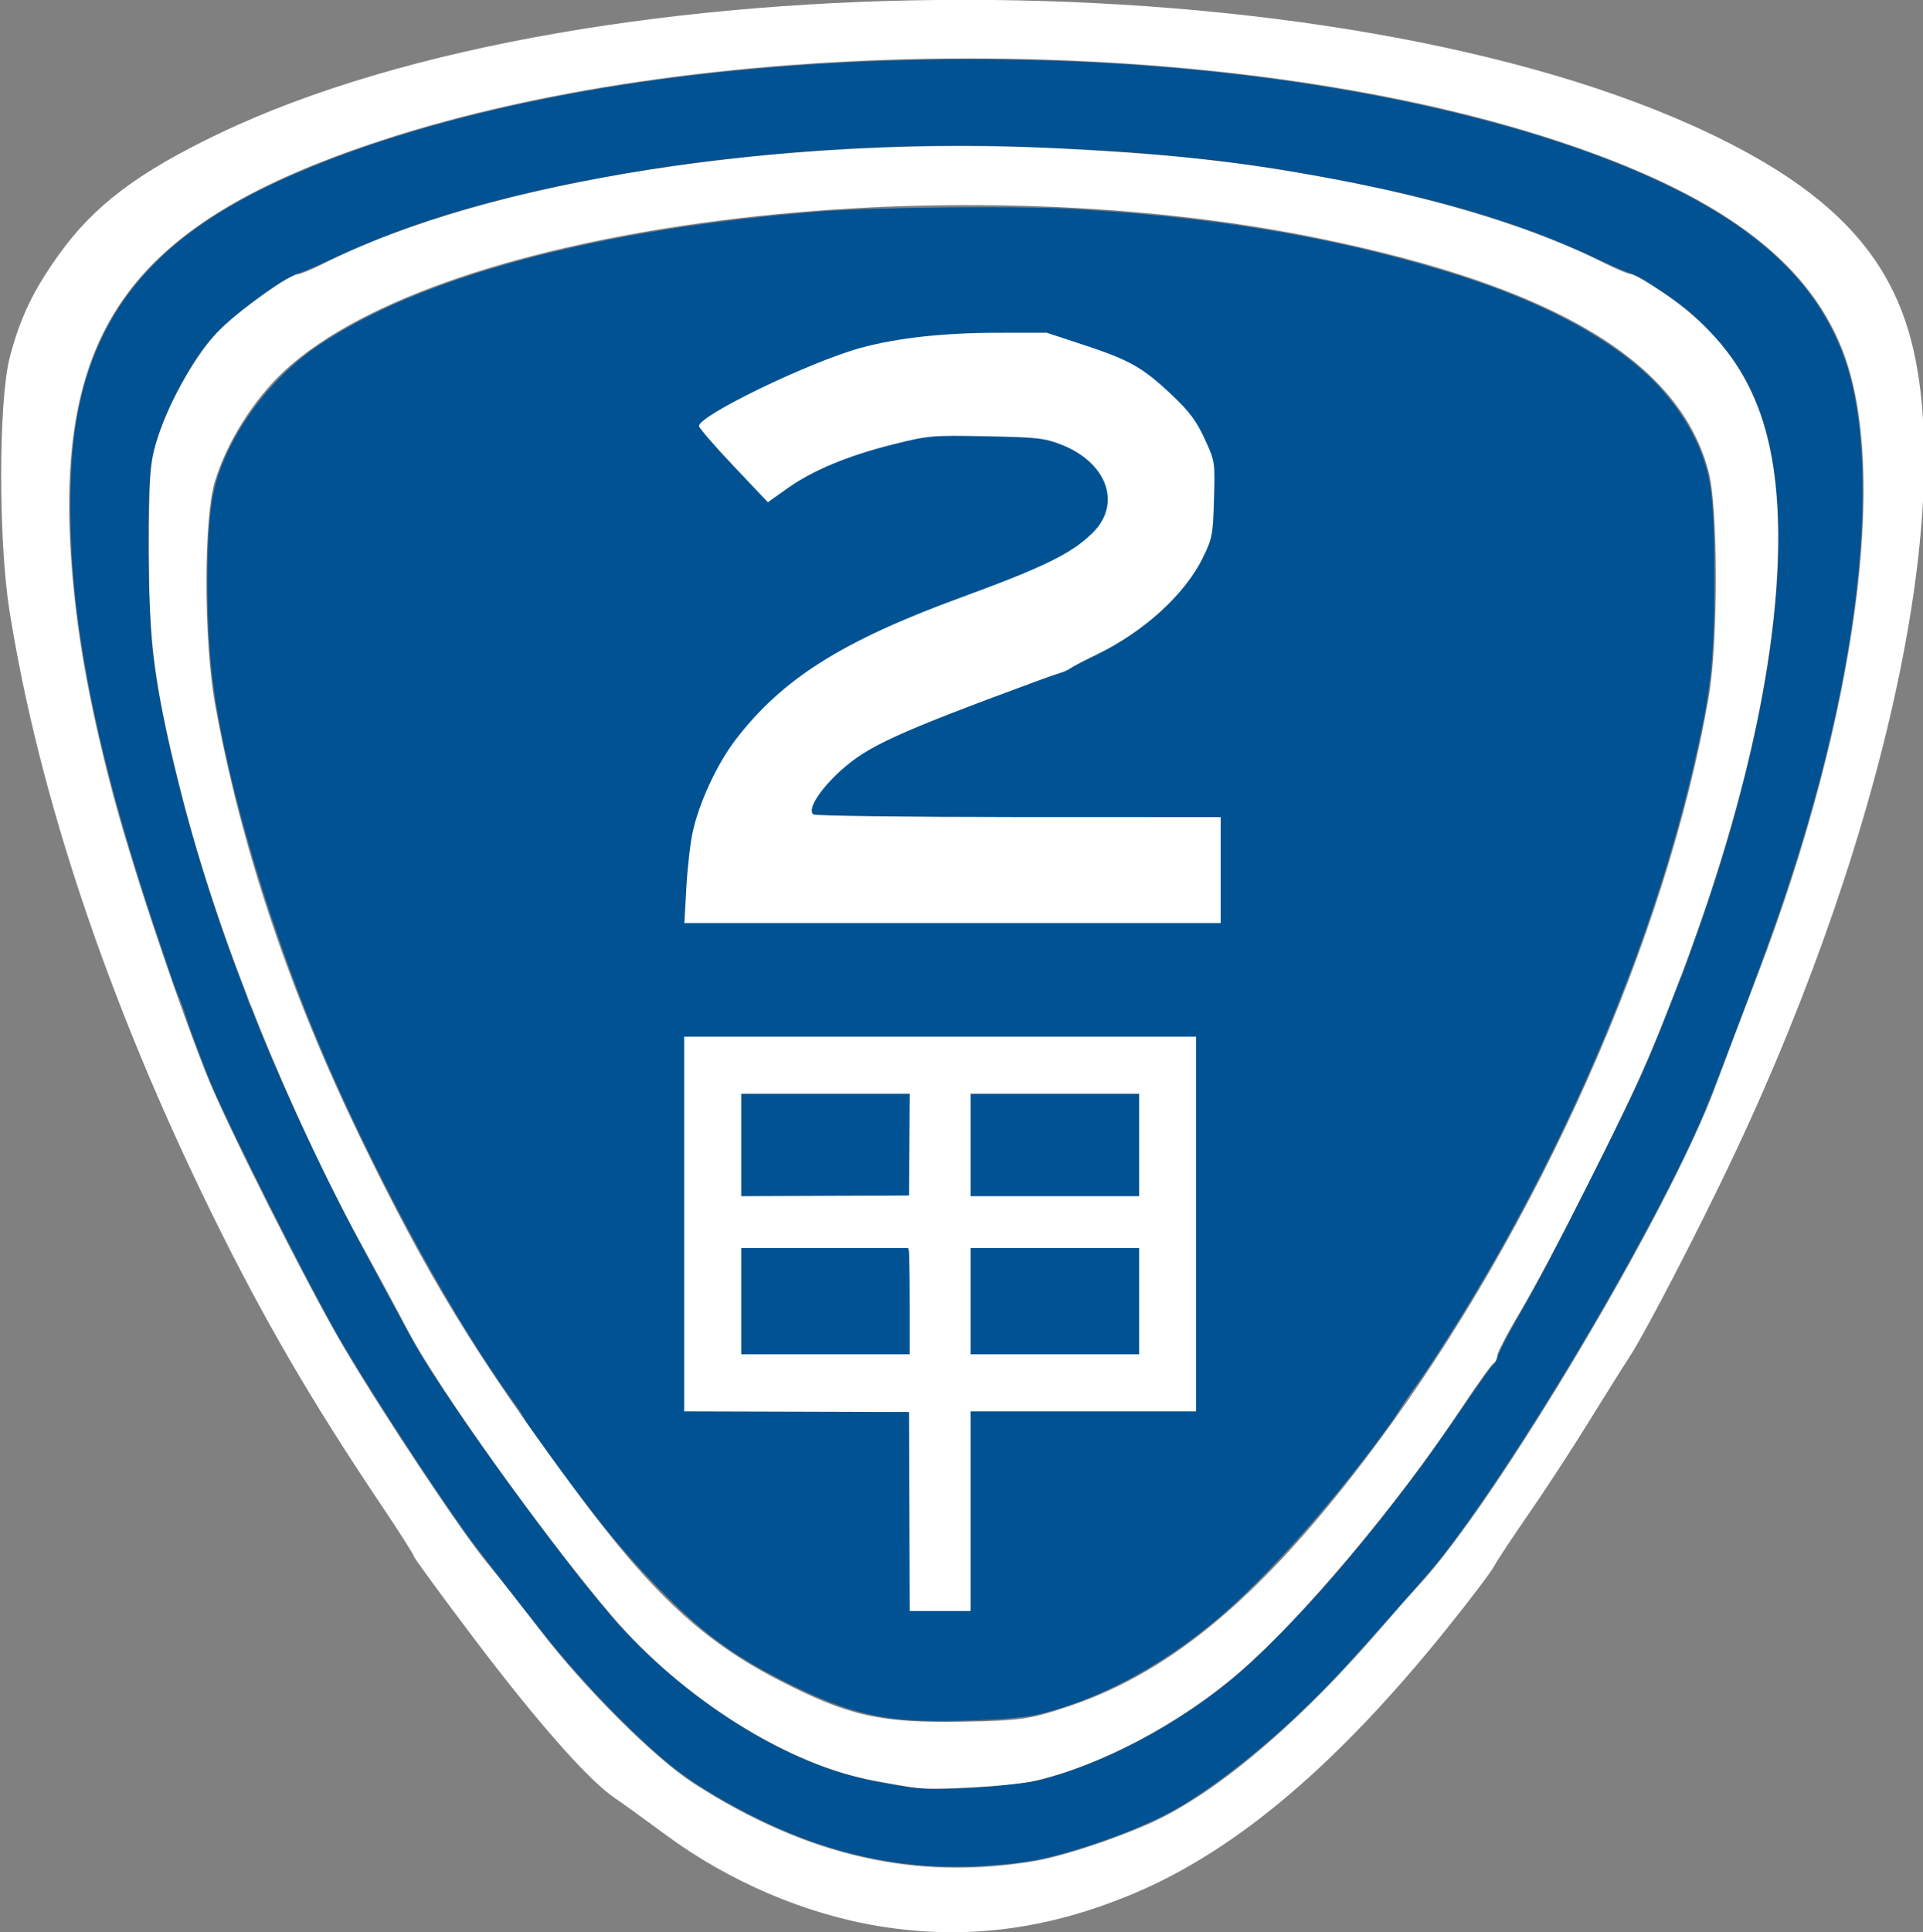
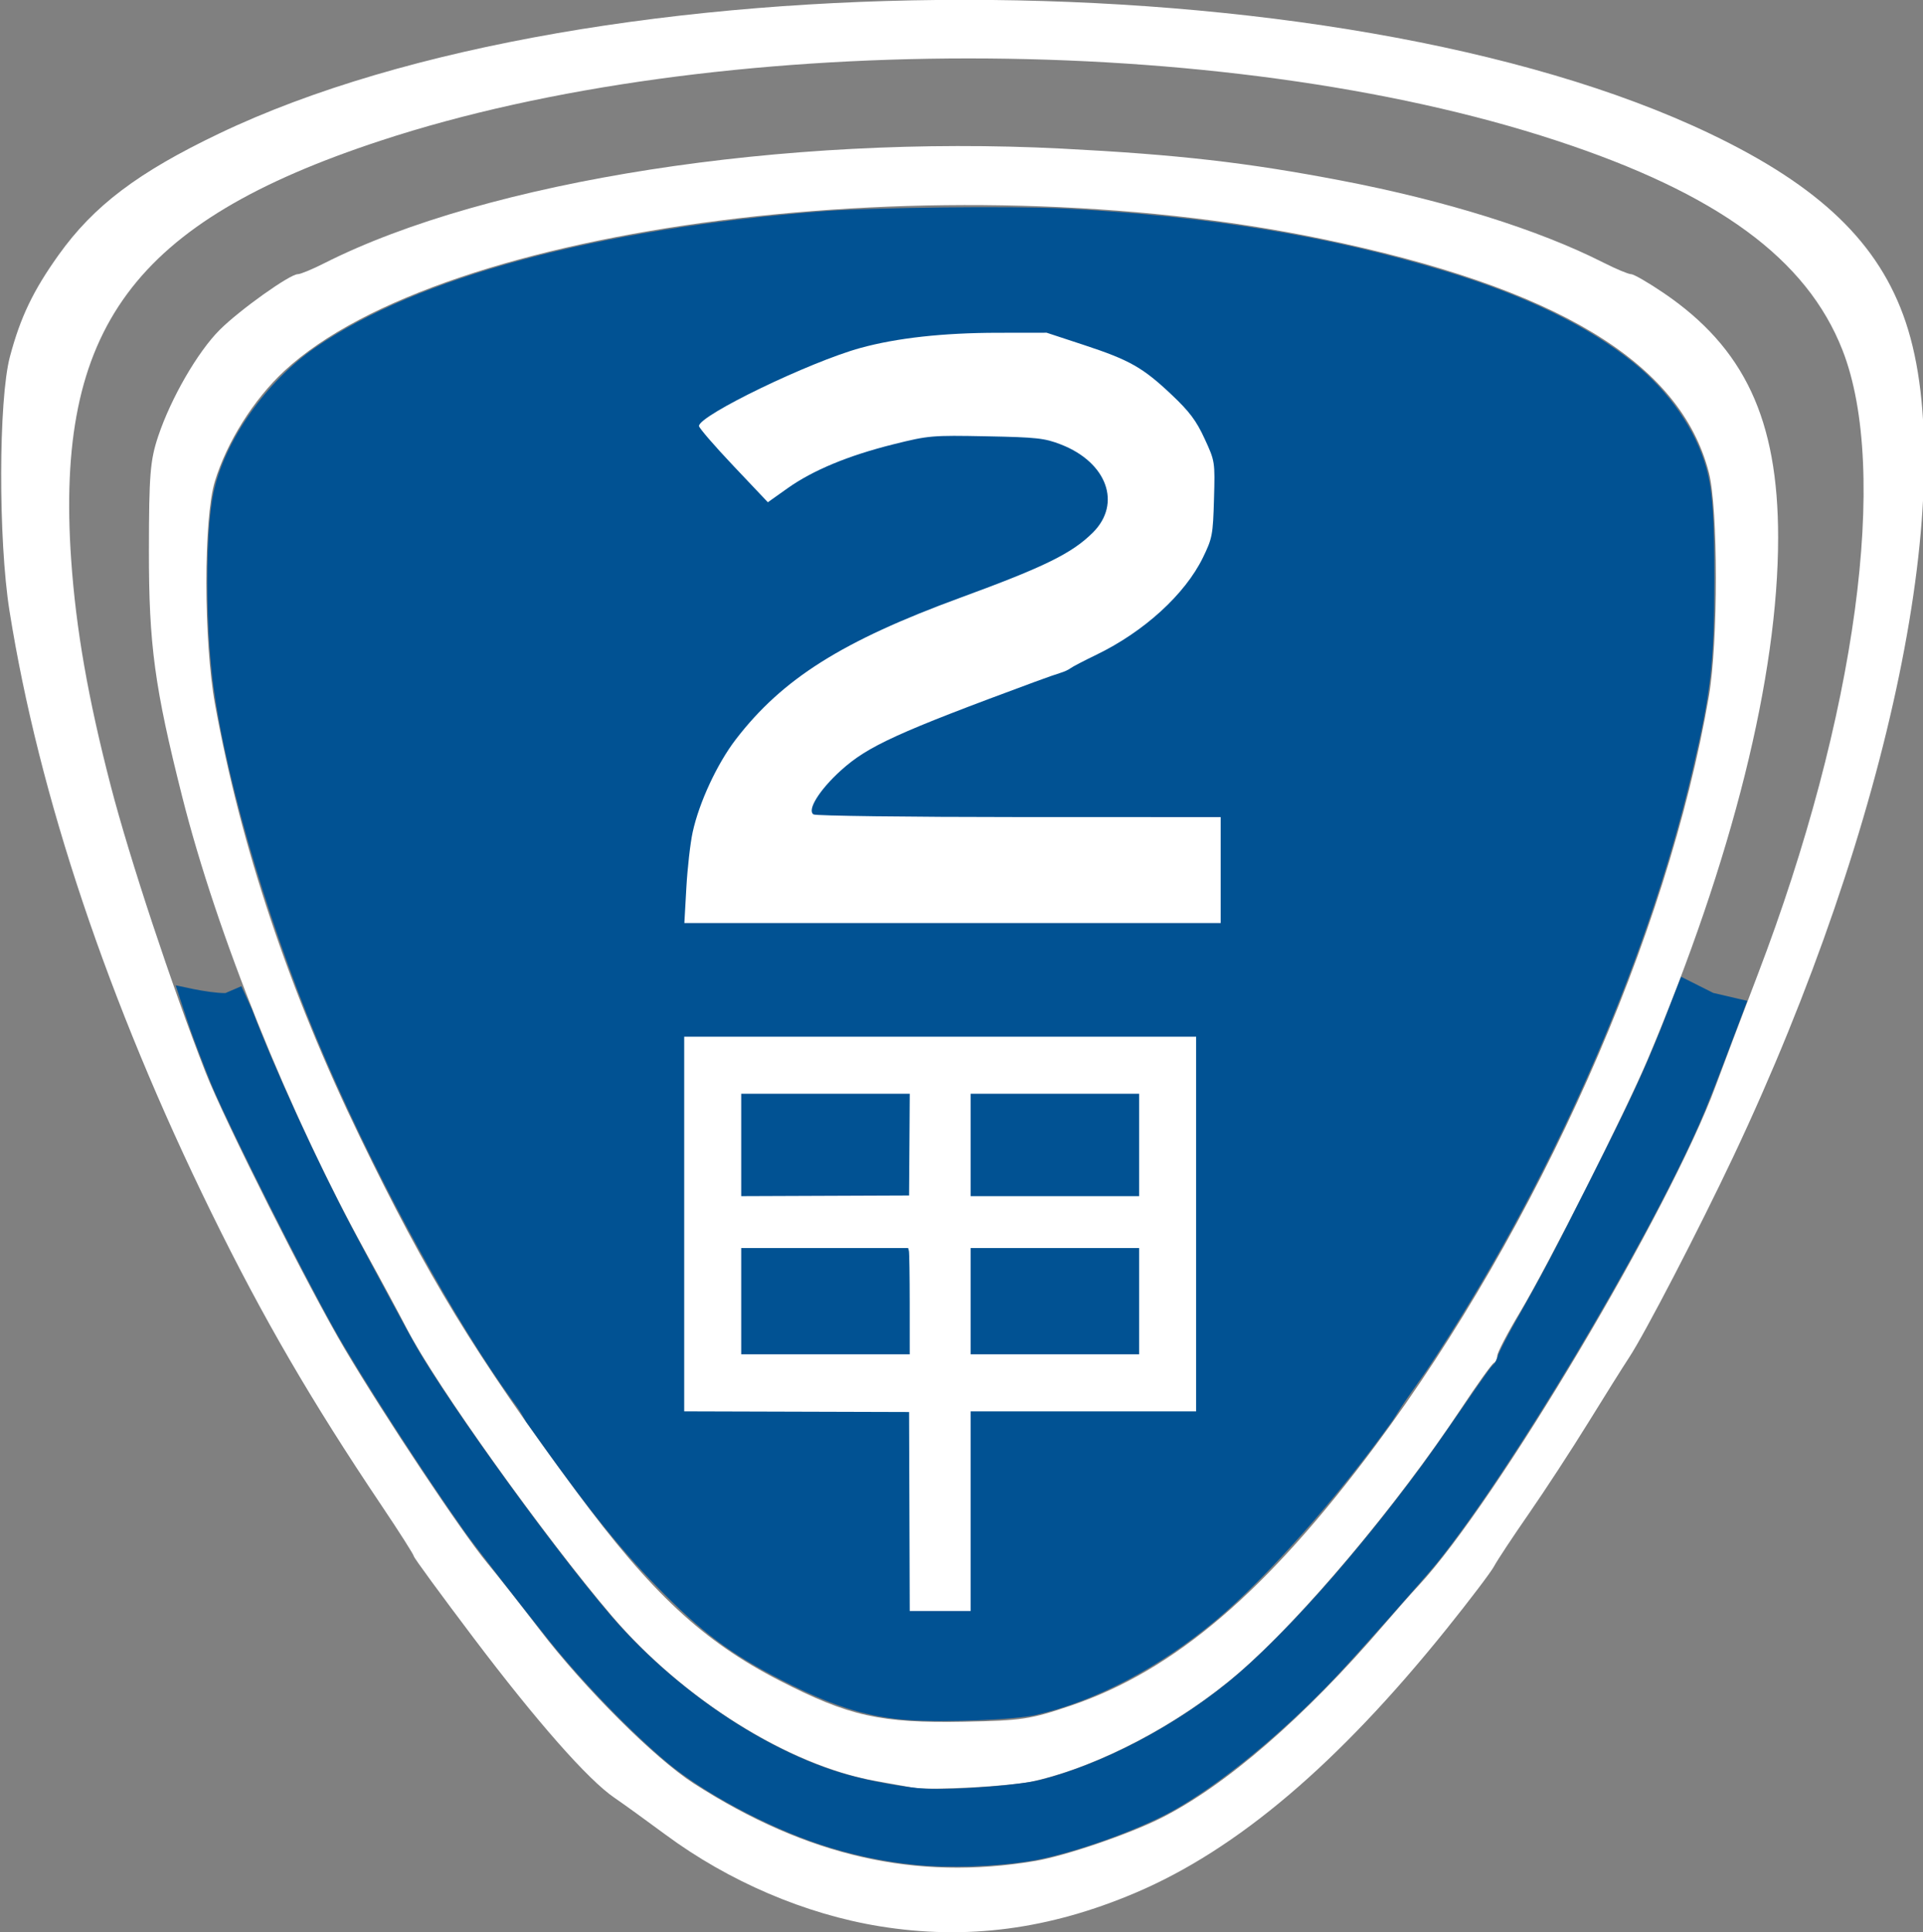
<svg xmlns="http://www.w3.org/2000/svg" xmlns:ns1="http://sodipodi.sourceforge.net/DTD/sodipodi-0.dtd" xmlns:ns2="http://www.inkscape.org/namespaces/inkscape" width="435" height="437" id="svg2" ns1:version="0.32" ns2:version="0.46" version="1.0" ns1:docname="tai 2甲.svg" ns2:output_extension="org.inkscape.output.svg.inkscape">
  <rect width="100%" height="100%" fill="#808080" stroke="none" />
  <defs id="defs4">
    <ns2:perspective ns1:type="inkscape:persp3d" ns2:vp_x="0 : 526.18109 : 1" ns2:vp_y="0 : 1000 : 0" ns2:vp_z="744.09448 : 526.18109 : 1" ns2:persp3d-origin="372.04724 : 350.78739 : 1" id="perspective10" />
    <ns2:perspective id="perspective2390" ns2:persp3d-origin="372.04724 : 350.78739 : 1" ns2:vp_z="744.09448 : 526.18109 : 1" ns2:vp_y="0 : 1000 : 0" ns2:vp_x="0 : 526.18109 : 1" ns1:type="inkscape:persp3d" />
    <ns2:perspective id="perspective2428" ns2:persp3d-origin="372.04724 : 350.78739 : 1" ns2:vp_z="744.09448 : 526.18109 : 1" ns2:vp_y="0 : 1000 : 0" ns2:vp_x="0 : 526.18109 : 1" ns1:type="inkscape:persp3d" />
    <ns2:perspective id="perspective2397" ns2:persp3d-origin="372.04724 : 350.78739 : 1" ns2:vp_z="744.09448 : 526.18109 : 1" ns2:vp_y="0 : 1000 : 0" ns2:vp_x="0 : 526.18109 : 1" ns1:type="inkscape:persp3d" />
    <ns2:perspective ns1:type="inkscape:persp3d" ns2:vp_x="0 : 526.18109 : 1" ns2:vp_y="0 : 1000 : 0" ns2:vp_z="744.09448 : 526.18109 : 1" ns2:persp3d-origin="372.04724 : 350.78739 : 1" id="perspective2567" />
    <ns2:perspective ns1:type="inkscape:persp3d" ns2:vp_x="0 : 526.18109 : 1" ns2:vp_y="0 : 1000 : 0" ns2:vp_z="744.09448 : 526.18109 : 1" ns2:persp3d-origin="372.04724 : 350.78739 : 1" id="perspective2530" />
    <ns2:perspective ns1:type="inkscape:persp3d" ns2:vp_x="0 : 526.18109 : 1" ns2:vp_y="0 : 1000 : 0" ns2:vp_z="744.09448 : 526.18109 : 1" ns2:persp3d-origin="372.04724 : 350.78739 : 1" id="perspective2495" />
    <ns2:perspective ns1:type="inkscape:persp3d" ns2:vp_x="0 : 526.18109 : 1" ns2:vp_y="0 : 1000 : 0" ns2:vp_z="744.09448 : 526.18109 : 1" ns2:persp3d-origin="372.04724 : 350.78739 : 1" id="perspective2489" />
    <ns2:perspective ns1:type="inkscape:persp3d" ns2:vp_x="0 : 526.18109 : 1" ns2:vp_y="0 : 1000 : 0" ns2:vp_z="744.09448 : 526.18109 : 1" ns2:persp3d-origin="372.04724 : 350.78739 : 1" id="perspective2487" />
    <ns2:perspective id="perspective2485" ns2:persp3d-origin="372.04724 : 350.78739 : 1" ns2:vp_z="744.09448 : 526.18109 : 1" ns2:vp_y="0 : 1000 : 0" ns2:vp_x="0 : 526.18109 : 1" ns1:type="inkscape:persp3d" />
    <ns2:perspective id="perspective2407" ns2:persp3d-origin="372.04724 : 350.78739 : 1" ns2:vp_z="744.09448 : 526.18109 : 1" ns2:vp_y="0 : 1000 : 0" ns2:vp_x="0 : 526.18109 : 1" ns1:type="inkscape:persp3d" />
    <ns2:perspective id="perspective2444" ns2:persp3d-origin="372.04724 : 350.78739 : 1" ns2:vp_z="744.09448 : 526.18109 : 1" ns2:vp_y="0 : 1000 : 0" ns2:vp_x="0 : 526.18109 : 1" ns1:type="inkscape:persp3d" />
    <ns2:perspective ns1:type="inkscape:persp3d" ns2:vp_x="0 : 526.18109 : 1" ns2:vp_y="0 : 1000 : 0" ns2:vp_z="744.09448 : 526.18109 : 1" ns2:persp3d-origin="372.04724 : 350.78739 : 1" id="perspective2640" />
    <ns2:perspective id="perspective2642" ns2:persp3d-origin="372.04724 : 350.78739 : 1" ns2:vp_z="744.09448 : 526.18109 : 1" ns2:vp_y="0 : 1000 : 0" ns2:vp_x="0 : 526.18109 : 1" ns1:type="inkscape:persp3d" />
    <ns2:perspective id="perspective2644" ns2:persp3d-origin="372.04724 : 350.78739 : 1" ns2:vp_z="744.09448 : 526.18109 : 1" ns2:vp_y="0 : 1000 : 0" ns2:vp_x="0 : 526.18109 : 1" ns1:type="inkscape:persp3d" />
    <ns2:perspective id="perspective2646" ns2:persp3d-origin="372.04724 : 350.78739 : 1" ns2:vp_z="744.09448 : 526.18109 : 1" ns2:vp_y="0 : 1000 : 0" ns2:vp_x="0 : 526.18109 : 1" ns1:type="inkscape:persp3d" />
    <ns2:perspective id="perspective2648" ns2:persp3d-origin="372.04724 : 350.78739 : 1" ns2:vp_z="744.09448 : 526.18109 : 1" ns2:vp_y="0 : 1000 : 0" ns2:vp_x="0 : 526.18109 : 1" ns1:type="inkscape:persp3d" />
    <ns2:perspective ns1:type="inkscape:persp3d" ns2:vp_x="0 : 526.18109 : 1" ns2:vp_y="0 : 1000 : 0" ns2:vp_z="744.09448 : 526.18109 : 1" ns2:persp3d-origin="372.04724 : 350.78739 : 1" id="perspective2553" />
    <ns2:perspective ns1:type="inkscape:persp3d" ns2:vp_x="0 : 526.18109 : 1" ns2:vp_y="0 : 1000 : 0" ns2:vp_z="744.09448 : 526.18109 : 1" ns2:persp3d-origin="372.04724 : 350.78739 : 1" id="perspective2576" />
    <ns2:perspective id="perspective2574" ns2:persp3d-origin="372.04724 : 350.78739 : 1" ns2:vp_z="744.09448 : 526.18109 : 1" ns2:vp_y="0 : 1000 : 0" ns2:vp_x="0 : 526.18109 : 1" ns1:type="inkscape:persp3d" />
    <ns2:perspective id="perspective2572" ns2:persp3d-origin="372.04724 : 350.78739 : 1" ns2:vp_z="744.09448 : 526.18109 : 1" ns2:vp_y="0 : 1000 : 0" ns2:vp_x="0 : 526.18109 : 1" ns1:type="inkscape:persp3d" />
    <ns2:perspective id="perspective2570" ns2:persp3d-origin="372.04724 : 350.78739 : 1" ns2:vp_z="744.09448 : 526.18109 : 1" ns2:vp_y="0 : 1000 : 0" ns2:vp_x="0 : 526.18109 : 1" ns1:type="inkscape:persp3d" />
    <ns2:perspective id="perspective2568" ns2:persp3d-origin="372.04724 : 350.78739 : 1" ns2:vp_z="744.09448 : 526.18109 : 1" ns2:vp_y="0 : 1000 : 0" ns2:vp_x="0 : 526.18109 : 1" ns1:type="inkscape:persp3d" />
    <ns2:perspective id="perspective2566" ns2:persp3d-origin="372.04724 : 350.78739 : 1" ns2:vp_z="744.09448 : 526.18109 : 1" ns2:vp_y="0 : 1000 : 0" ns2:vp_x="0 : 526.18109 : 1" ns1:type="inkscape:persp3d" />
    <ns2:perspective ns1:type="inkscape:persp3d" ns2:vp_x="0 : 526.18109 : 1" ns2:vp_y="0 : 1000 : 0" ns2:vp_z="744.09448 : 526.18109 : 1" ns2:persp3d-origin="372.04724 : 350.78739 : 1" id="perspective2564" />
    <ns2:perspective ns1:type="inkscape:persp3d" ns2:vp_x="0 : 526.18109 : 1" ns2:vp_y="0 : 1000 : 0" ns2:vp_z="744.09448 : 526.18109 : 1" ns2:persp3d-origin="372.04724 : 350.78739 : 1" id="perspective2562" />
    <ns2:perspective ns1:type="inkscape:persp3d" ns2:vp_x="0 : 526.18109 : 1" ns2:vp_y="0 : 1000 : 0" ns2:vp_z="744.09448 : 526.18109 : 1" ns2:persp3d-origin="372.04724 : 350.78739 : 1" id="perspective2560" />
    <ns2:perspective id="perspective2558" ns2:persp3d-origin="372.04724 : 350.78739 : 1" ns2:vp_z="744.09448 : 526.18109 : 1" ns2:vp_y="0 : 1000 : 0" ns2:vp_x="0 : 526.18109 : 1" ns1:type="inkscape:persp3d" />
  </defs>
  <ns1:namedview id="base" pagecolor="#ffffff" bordercolor="#666666" borderopacity="1.0" gridtolerance="10000" guidetolerance="10" objecttolerance="10" ns2:pageopacity="0.0" ns2:pageshadow="2" ns2:zoom="1.2059497" ns2:cx="217.5" ns2:cy="218.5" ns2:document-units="px" ns2:current-layer="layer1" showgrid="false" ns2:window-width="1276" ns2:window-height="747" ns2:window-x="4" ns2:window-y="5" />
  <g ns2:label="Layer 1" ns2:groupmode="layer" id="layer1">
    <path style="fill:#ff0000;fill-opacity:1;stroke:none" d="" id="path2398" />
    <g id="g2397">
      <path id="path2396" d="M 199.006,435.624 C 182.167,432.892 164.861,425.489 150.523,414.883 C 146.125,411.631 140.921,407.874 138.959,406.535 C 133.013,402.478 121.473,389.383 107.177,370.474 C 99.716,360.605 93.612,352.266 93.612,351.941 C 93.612,351.616 90.346,346.487 86.354,340.543 C 70.336,316.695 59.44,297.951 47.831,274.274 C 24.447,226.579 8.802,179.958 2.146,138.138 C -0.4,122.142 -0.346,90.404 2.244,80.659 C 4.61,71.756 7.49,65.739 13.244,57.677 C 21.191,46.541 31.165,39 49.599,30.187 C 133.944,-10.132 302.454,-10.104 386.851,30.243 C 411.701,42.122 425.108,55.031 431.084,72.831 C 443.487,109.774 427.684,186.257 392.082,261.588 C 384.303,278.046 372.047,301.661 368.488,307.047 C 367.205,308.988 363.075,315.568 359.31,321.669 C 355.544,327.77 349.478,337.065 345.829,342.325 C 342.18,347.585 338.648,352.927 337.98,354.198 C 337.313,355.469 332.49,361.829 327.263,368.333 C 302.722,398.865 279.871,418.256 256.929,428.017 C 237.353,436.346 218.62,438.806 199.006,435.624 L 199.006,435.624 z M 234.146,420.858 C 240.935,419.716 255.195,414.862 262.544,411.192 C 277.148,403.897 295.132,388.326 312.946,367.552 C 315.562,364.502 319.178,360.418 320.983,358.476 C 338.509,339.618 377.843,273.446 388.117,245.534 C 389.648,241.374 393.935,230.03 397.643,220.325 C 419.916,162.032 427.46,106.361 416.773,79.146 C 408.677,58.529 388.499,43.76 352.078,31.791 C 276.648,7.004 161.395,7.021 86.048,31.829 C 30.193,50.219 12.484,74.194 16.096,126.532 C 17.184,142.294 19.917,157.905 25.069,177.782 C 29.282,194.036 38.851,222.931 46.506,242.509 C 50.736,253.328 69.881,291.376 77.966,305.03 C 87.015,320.314 104.428,346.47 110.189,353.434 C 112.713,356.485 118.071,363.291 122.096,368.559 C 132.198,381.777 148.133,397.668 156.986,403.35 C 182.636,419.813 207.202,425.387 234.146,420.858 L 234.146,420.858 z" style="fill:#ffffff;fill-opacity:1;stroke:none" />
      <path id="path2400" d="M 206.57,404.279 C 205.183,404.033 201.325,403.341 197.997,402.742 C 178.332,399.201 154.515,384.293 138.413,365.447 C 123.166,347.601 98.536,313.108 92.032,300.493 C 90.317,297.165 86.041,289.225 82.53,282.848 C 65.258,251.476 49.034,211.156 41.22,180.185 C 34.958,155.364 33.666,145.821 33.686,124.525 C 33.702,107.339 33.967,104.076 35.793,98.634 C 38.697,89.982 44.709,79.586 49.686,74.609 C 54.181,70.115 65.559,62.003 67.368,62.003 C 67.972,62.003 70.62,60.911 73.254,59.577 C 110.243,40.835 177.486,30.378 240.223,33.61 C 266.504,34.964 282.028,36.739 303.39,40.833 C 326.938,45.345 347.98,51.925 362.678,59.372 C 365.534,60.819 368.364,62.003 368.968,62.003 C 369.571,62.003 372.877,63.911 376.313,66.243 C 394.627,78.672 402.228,94.89 402.228,121.536 C 402.228,152.925 391.911,194.23 372.767,239.484 C 367.507,251.92 350.277,286.016 343.771,296.866 C 340.976,301.527 338.69,305.913 338.69,306.614 C 338.69,307.314 338.343,308.039 337.919,308.224 C 337.495,308.409 334.138,313.098 330.459,318.644 C 315.907,340.585 294.455,366.066 280.194,378.352 C 266.838,389.857 248.631,399.454 233.8,402.805 C 228.655,403.968 210.386,404.957 206.57,404.279 L 206.57,404.279 z M 242.258,385.711 C 265.634,377.791 286.539,359.941 311.147,326.889 C 348.003,277.385 377.249,211.672 386.57,157.418 C 388.683,145.118 388.673,115.028 386.553,106.837 C 380.1,81.903 352.026,64.98 298.893,53.995 C 213.29,36.296 100.162,50.707 64.331,83.876 C 57.411,90.282 51.307,99.987 48.594,108.894 C 46.024,117.331 46.052,145 48.644,159.294 C 54.474,191.445 65.364,223.949 81.424,257.131 C 96.581,288.449 107.618,306.53 130.297,337.2 C 147.387,360.311 159.026,371.145 176.313,380.034 C 192.05,388.126 199.186,389.715 218.168,389.356 C 231.147,389.11 233.093,388.815 242.258,385.711 L 242.258,385.711 z" style="fill:#ffffff;fill-opacity:1;stroke:none" />
-       <path ns1:nodetypes="cssssssssscccssssssssssssssssssccc" id="path2408" d="M 39.593,223.34 C 39.03,221.688 37.58,217.433 36.37,213.885 C 25.601,182.294 19.577,157.924 17.112,135.963 C 15.544,122.005 15.498,107.04 16.992,96.909 C 20.793,71.123 34.651,54.162 62.495,41.215 C 83.349,31.518 110.798,23.83 141.418,19.109 C 179.209,13.284 222.688,11.854 262.792,15.12 C 317.041,19.537 365.135,32.524 391.239,49.804 C 406.533,59.929 415.512,72.013 419.051,87.234 C 421.889,99.435 422.103,117.079 419.647,136.154 C 416.373,161.577 409.425,188.159 398.047,218.796 L 395.244,226.345 L 386.742,226.345 C 378.76,226.345 378.253,226.314 378.451,225.832 C 379.831,222.479 384.202,210.391 386.374,203.917 C 401.956,157.496 406.385,117.125 398.434,93.977 C 395.869,86.51 392.15,80.474 386.54,74.673 C 383.065,71.079 380.117,68.668 375.371,65.539 C 371.139,62.749 370.529,62.418 367.804,61.435 C 366.697,61.036 363.886,59.802 361.557,58.693 C 343.024,49.87 322.519,43.946 292.989,38.882 C 274.552,35.721 254.279,33.892 229.011,33.11 C 200.812,32.238 168.426,34.514 140.831,39.307 C 113.631,44.032 93.422,49.964 74.867,58.668 C 72.045,59.992 68.826,61.386 67.712,61.766 C 65.221,62.616 62.425,64.34 57.277,68.199 C 49.226,74.234 46.248,77.561 41.577,85.735 C 37.788,92.365 35.047,99.435 34.234,104.676 C 33.207,111.298 33.417,137.595 34.577,147.628 C 36.794,166.798 44.79,196.564 54.499,221.781 C 55.381,224.074 56.104,226.04 56.104,226.148 C 56.104,226.257 52.619,226.345 48.361,226.345 L 42.172,229.662 L 39.593,223.34 z" style="fill:#015293;fill-opacity:1;stroke:none" />
      <path ns1:nodetypes="csssssssscccssssssssssssscccccsssssc" id="path2410" d="M 206.942,421.73 C 199.526,420.974 192.319,419.416 185.215,417.032 C 173.379,413.061 159.137,405.425 151.076,398.729 C 143.017,392.034 131.754,380.413 124.228,371.027 C 117.954,363.202 107.401,349.609 105.245,346.574 C 95.835,333.331 81.087,310.431 75.395,300.225 C 67.962,286.898 52.888,256.921 48.215,246.174 C 47.384,244.26 45.379,239.121 43.761,234.753 C 42.143,230.385 39.821,222.975 39.742,222.847 C 39.663,222.719 46.66,224.583 50.984,224.583 L 54.595,223.028 L 56.953,228.178 C 62.157,241.816 71.906,263.064 79.786,277.944 C 84.753,287.324 92.73,302.06 94.306,304.769 C 102.317,318.537 125.166,350.101 138.023,365.163 C 152.355,381.953 173.102,395.998 191.314,401.24 C 196.785,402.815 205.18,404.326 209.486,404.512 C 216.486,404.813 230.597,403.725 235.332,402.519 C 249.273,398.968 265.332,390.59 278.037,380.238 C 289.738,370.704 306.683,351.73 321.61,331.448 C 323.391,329.03 327.201,323.621 330.077,319.428 C 335.989,310.813 337.262,309.039 337.933,308.483 C 338.192,308.268 338.604,307.41 338.848,306.577 C 339.093,305.744 340.827,302.358 342.703,299.053 C 348.869,288.183 351.621,282.975 359.971,266.364 C 368.906,248.588 371.391,243.273 375.521,233.11 L 380.282,220.895 L 387.554,224.548 L 395.24,226.337 L 393.05,232.131 C 388.127,245.154 386.055,250.434 384.394,254.193 C 372.146,281.907 341.775,332.717 325.074,353.436 C 322.249,356.94 306.7,374.457 302.077,379.343 C 290.107,391.995 275.994,403.564 265.24,409.54 C 257.002,414.118 241.834,419.456 233.033,420.875 C 224.983,422.172 214.617,422.512 206.942,421.73 z" style="fill:#015293;fill-opacity:1;stroke:none" />
      <g style="fill:#015293;fill-opacity:1" id="g2416">
        <path ns1:nodetypes="csssssssssssccccc" style="fill:#015293;fill-opacity:1;stroke:none" d="M 115.954,316.797 C 102.841,298.696 85.967,267.961 73.9,240.197 C 61.72,212.171 51.363,177.842 48.294,155.325 C 46.431,141.652 46.422,120.276 48.276,111.463 C 50.741,99.744 60.132,86.344 71.287,78.626 C 94.278,62.721 135.235,51.717 186.135,47.77 C 197.259,46.908 229.071,46.553 240.863,47.161 C 272.981,48.815 300.802,53.385 326.771,61.27 C 345.049,66.821 359.188,73.673 369.466,81.962 C 377.593,88.516 383.602,97.186 385.99,105.801 C 387.378,110.81 387.809,116.798 387.802,130.947 C 387.793,149.92 387.036,156.511 382.804,174.481 C 372.368,218.801 350.183,268.76 322.563,310.14 L 315.493,320.217 L 217.163,318.663 L 126.917,331.828 L 115.954,316.797 z" id="path2412" />
-         <path style="fill:#015293;fill-opacity:1;stroke:none" d="M 205.207,388.966 C 196.638,388.327 189.298,386.126 179.294,381.196 C 166.736,375.007 159.979,370.199 150.447,360.67 C 141.092,351.318 133.681,342.29 119.037,321.564 L 115.508,315.541 L 215.367,311.095 L 324.69,306.04 L 315.086,321.15 C 302.794,338.422 286.654,356.684 275.134,366.354 C 262.391,377.051 247.896,384.692 234.416,387.818 C 229.577,388.941 213.395,389.576 205.207,388.966 z" id="path2414" ns1:nodetypes="csscccccssc" />
+         <path style="fill:#015293;fill-opacity:1;stroke:none" d="M 205.207,388.966 C 196.638,388.327 189.298,386.126 179.294,381.196 C 166.736,375.007 159.979,370.199 150.447,360.67 C 141.092,351.318 133.681,342.29 119.037,321.564 L 115.508,315.541 L 324.69,306.04 L 315.086,321.15 C 302.794,338.422 286.654,356.684 275.134,366.354 C 262.391,377.051 247.896,384.692 234.416,387.818 C 229.577,388.941 213.395,389.576 205.207,388.966 z" id="path2414" ns1:nodetypes="csscccccssc" />
      </g>
    </g>
    <path style="fill:#ff0000;fill-opacity:1;stroke:none" d="" id="path2496" />
    <path style="fill:#ffffff;fill-opacity:1;stroke:none" d="M 205.712,341.822 L 205.637,319.321 L 180.204,319.246 L 154.771,319.171 L 154.771,276.809 L 154.771,234.447 L 212.673,234.447 L 270.575,234.447 L 270.575,276.81 L 270.575,319.174 L 245.069,319.174 L 219.563,319.174 L 219.563,341.749 L 219.563,364.323 L 212.675,364.323 L 205.787,364.323 L 205.712,341.822 z M 205.78,294.914 C 205.777,288.666 205.696,283.257 205.599,282.894 L 205.422,282.234 L 186.547,282.234 L 167.671,282.234 L 167.671,294.254 L 167.671,306.274 L 186.727,306.274 L 205.784,306.274 L 205.78,294.914 z M 257.676,294.254 L 257.676,282.234 L 238.619,282.234 L 219.563,282.234 L 219.563,294.254 L 219.563,306.274 L 238.619,306.274 L 257.676,306.274 L 257.676,294.254 z M 205.714,258.854 L 205.79,247.346 L 186.731,247.346 L 167.671,247.346 L 167.671,258.929 L 167.671,270.511 L 186.654,270.436 L 205.637,270.361 L 205.714,258.854 z M 257.676,258.927 L 257.676,247.346 L 238.619,247.346 L 219.563,247.346 L 219.563,258.927 L 219.563,270.507 L 238.619,270.507 L 257.676,270.507 L 257.676,258.927 z" id="path2415" />
    <path style="fill:#ff0000;fill-opacity:1;stroke:none" d="" id="path2586" />
    <path style="fill:#ff0000;fill-opacity:1;stroke:none" d="" id="path2604" />
    <path style="fill:#ff0000;fill-opacity:1;stroke:none" d="" id="path2652" />
    <path style="fill:#ffffff;fill-opacity:1;stroke:none" d="M 155.261,200.703 C 155.511,196.279 156.151,190.656 156.683,188.209 C 158.145,181.484 162.232,172.695 166.448,167.208 C 176.984,153.499 190.534,144.956 217.294,135.149 C 236.313,128.179 242.489,125.143 247.212,120.444 C 253.793,113.897 250.421,104.581 240.002,100.522 C 236.309,99.084 234.525,98.887 223.114,98.666 C 210.805,98.427 210.065,98.491 202.126,100.471 C 191.884,103.027 183.888,106.347 178.131,110.434 L 173.696,113.583 L 165.906,105.358 C 161.621,100.834 158.115,96.775 158.115,96.337 C 158.115,93.936 183.178,81.831 194.667,78.682 C 202.895,76.427 213.348,75.271 225.649,75.257 L 236.757,75.243 L 245.214,78.026 C 255.542,81.425 258.514,83.11 265.04,89.272 C 269.071,93.078 270.612,95.133 272.49,99.206 C 274.849,104.321 274.857,104.374 274.617,112.898 C 274.39,120.938 274.238,121.738 272.108,126.103 C 268.054,134.411 258.772,142.872 248.003,148.074 C 245.213,149.422 242.581,150.795 242.154,151.125 C 241.727,151.455 240.759,151.905 240.002,152.126 C 239.245,152.346 236.613,153.269 234.153,154.176 C 203.018,165.664 196.34,168.71 190.256,174.2 C 185.383,178.596 182.501,183.219 184.03,184.183 C 184.537,184.503 205.467,184.769 230.54,184.775 L 276.128,184.786 L 276.128,196.767 L 276.128,208.748 L 215.468,208.748 L 154.807,208.748 L 155.261,200.703 z" id="path2395" />
  </g>
</svg>